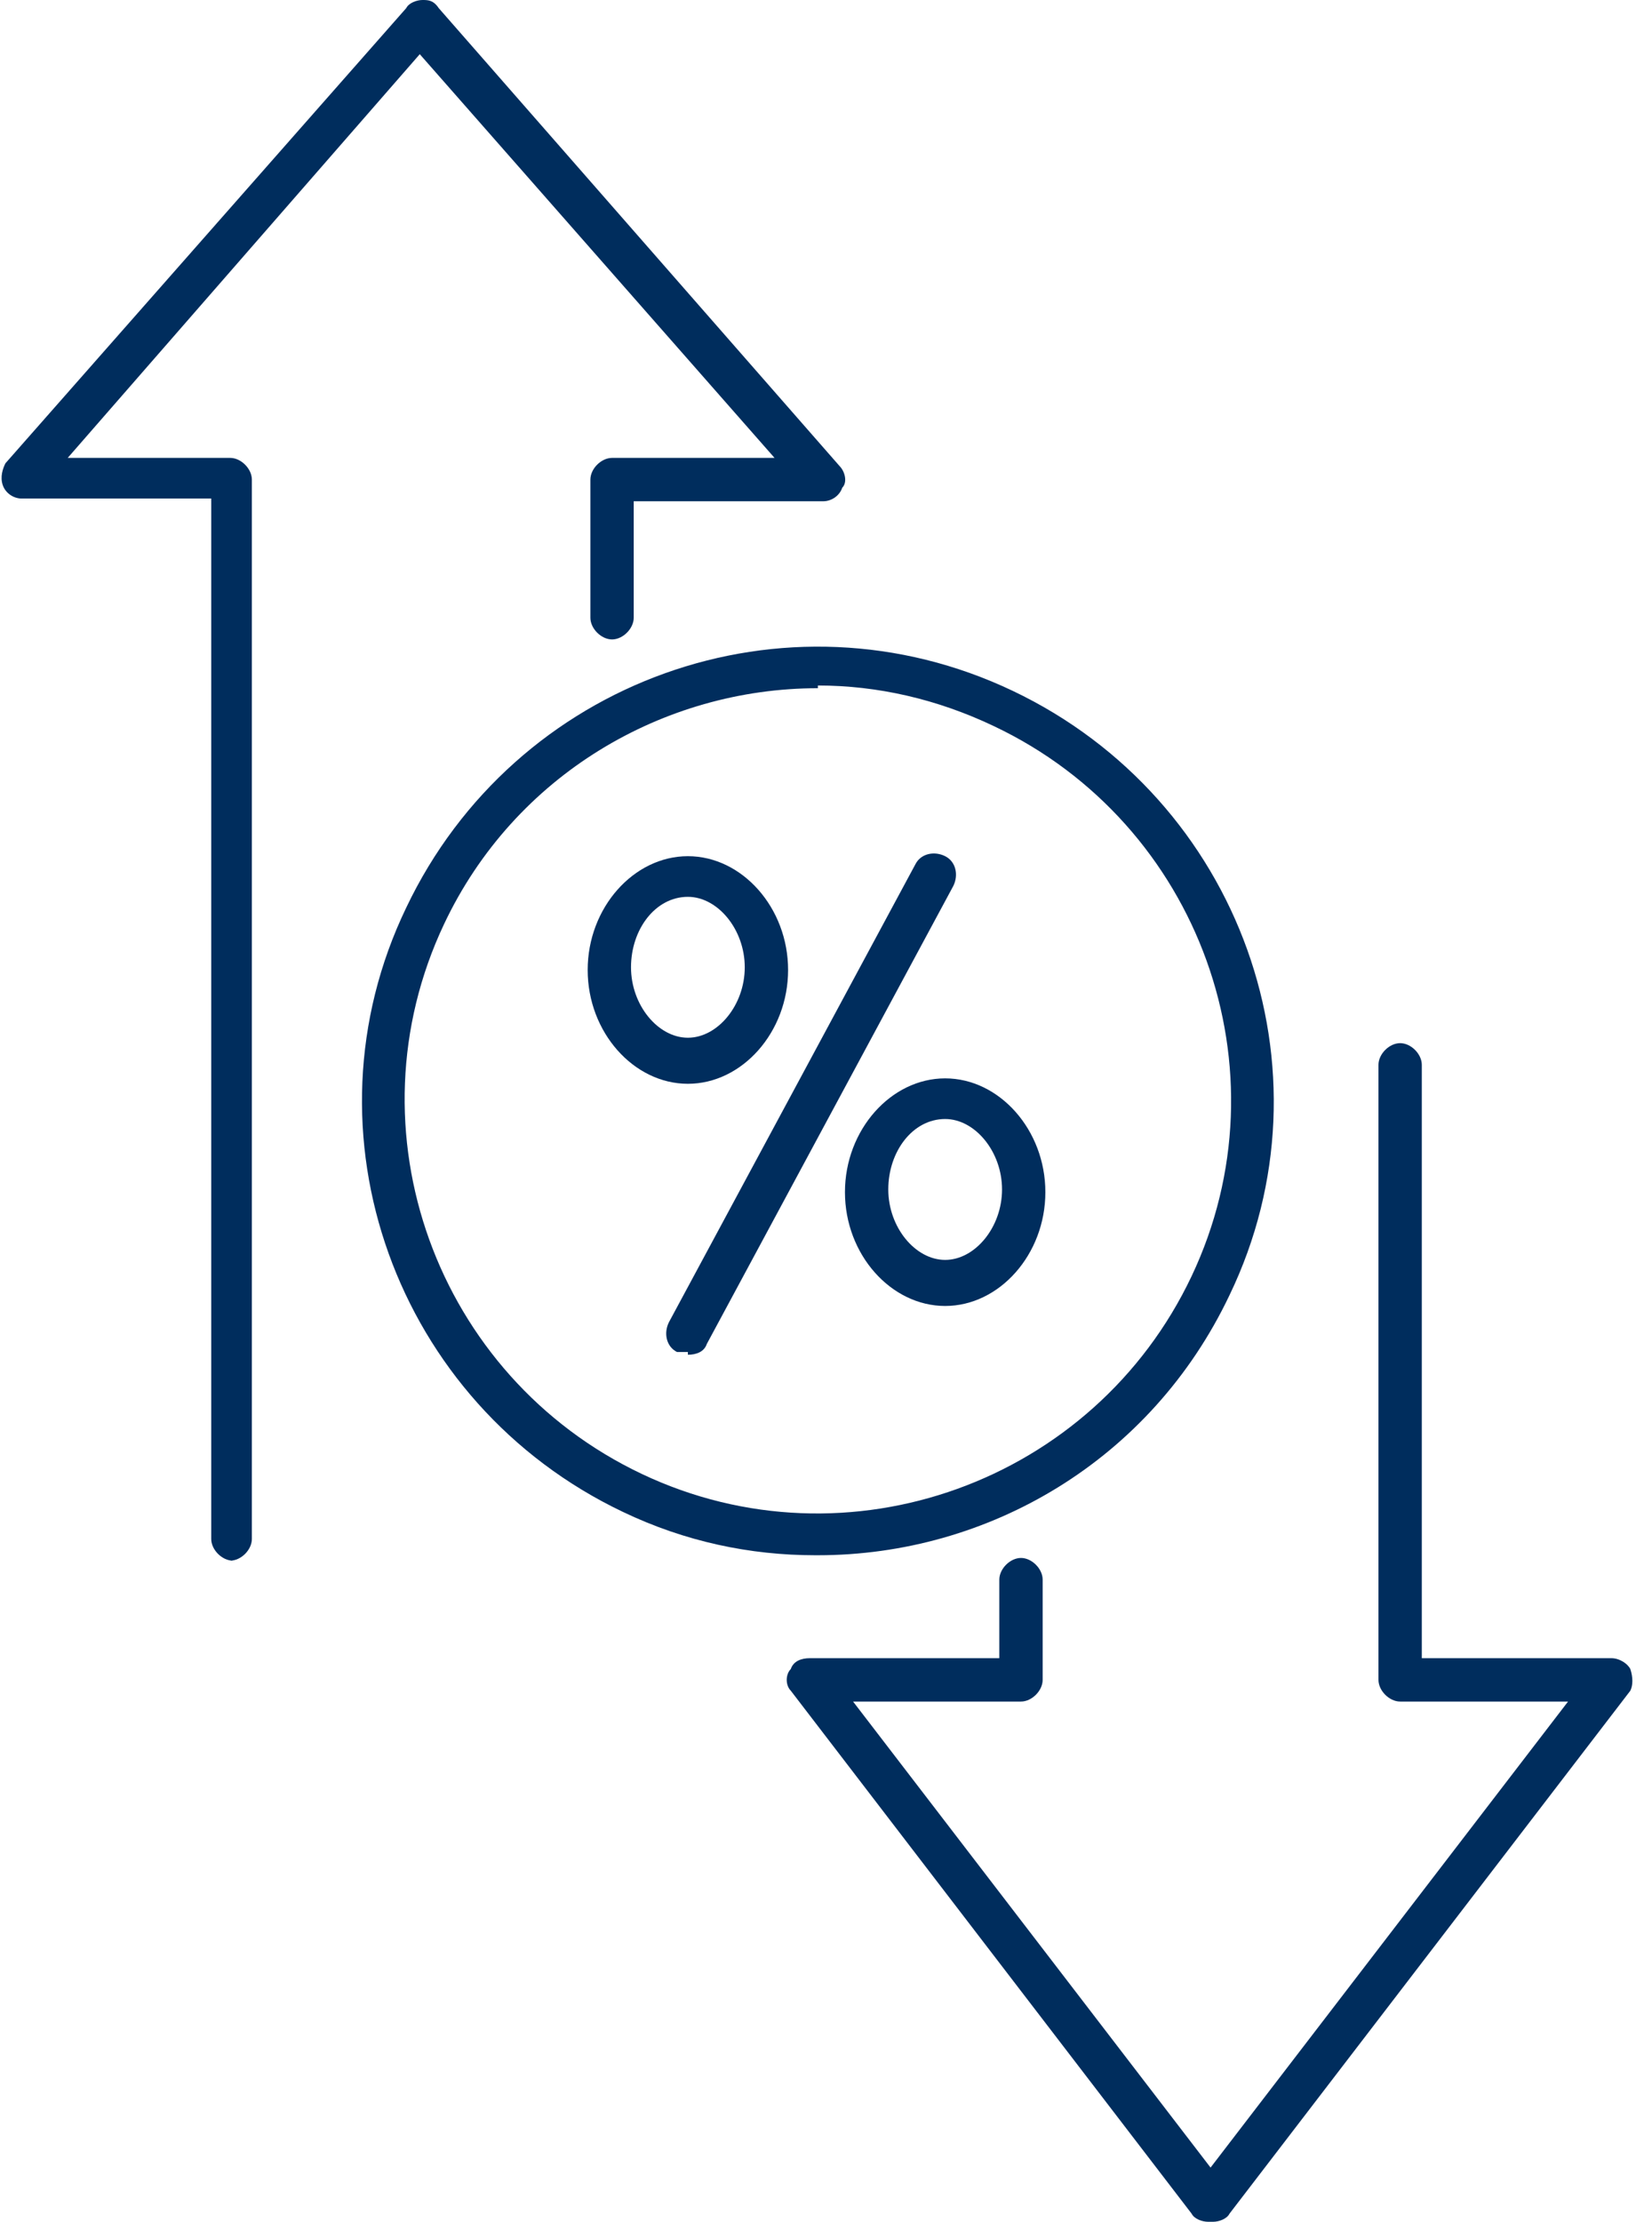
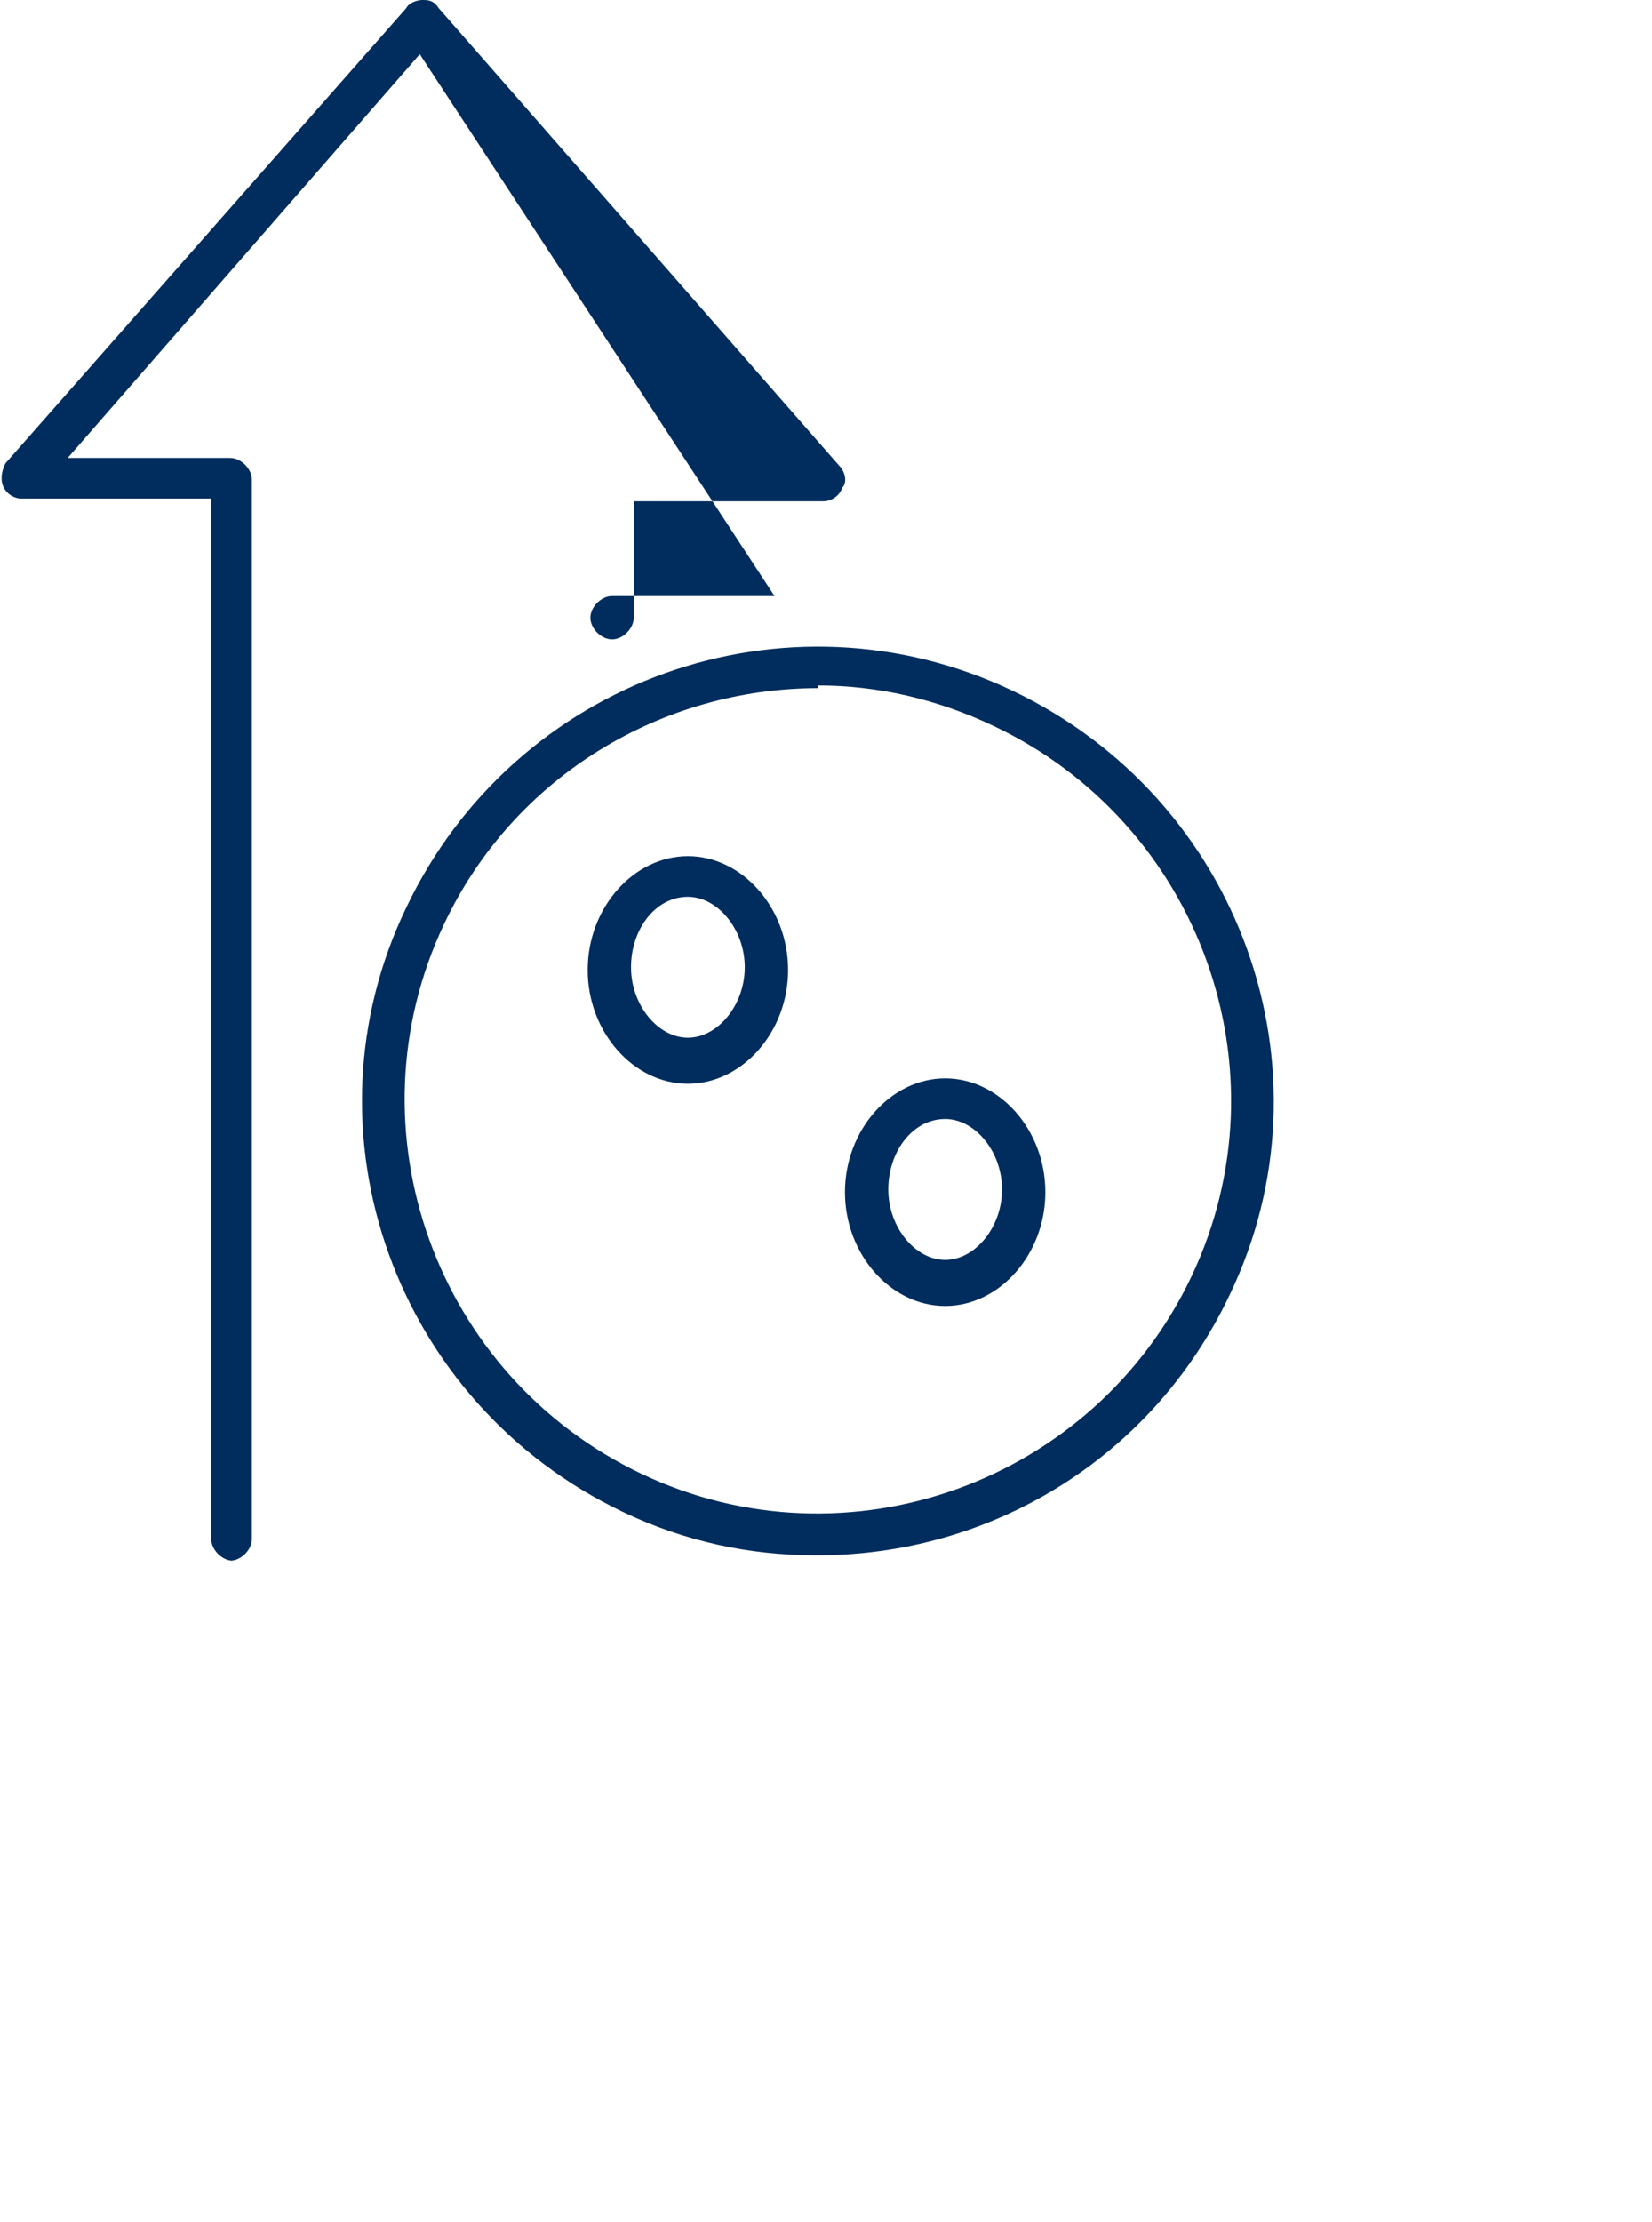
<svg xmlns="http://www.w3.org/2000/svg" version="1.1" viewBox="0 0 61 82">
  <defs>
    <style>
      .cls-1 {
        fill: #002d5d;
      }
    </style>
  </defs>
  <g>
    <g id="Layer_1">
      <g>
-         <path class="cls-1" d="M8.6,57.6c-.4,0-.8-.4-.8-.8V18.4H.8c-.3,0-.6-.2-.7-.5-.1-.3,0-.6.1-.8L15,.3c.1-.2.4-.3.6-.3s.4,0,.6.3l14.8,16.9c.2.2.3.6.1.8-.1.3-.4.5-.7.5h-7v4.3c0,.4-.4.8-.8.8s-.8-.4-.8-.8v-5.1c0-.4.4-.8.8-.8h6L15.5,2,2.5,16.9h6c.4,0,.8.4.8.8v39.1c0,.4-.4.8-.8.8Z" />
-         <path class="cls-1" d="M44.6,82c-.2,0-.5-.1-.6-.3l-14.8-19.3c-.2-.2-.2-.6,0-.8.1-.3.4-.4.7-.4h7v-2.9c0-.4.4-.8.8-.8s.8.4.8.8v3.7c0,.4-.4.8-.8.8h-6.2l13.2,17.2,13.2-17.2h-6.2c-.4,0-.8-.4-.8-.8v-22.7c0-.4.4-.8.8-.8s.8.4.8.8v21.9h7c.3,0,.6.2.7.4.1.3.1.6,0,.8l-14.8,19.3c-.1.2-.4.3-.6.3Z" />
+         <path class="cls-1" d="M8.6,57.6c-.4,0-.8-.4-.8-.8V18.4H.8c-.3,0-.6-.2-.7-.5-.1-.3,0-.6.1-.8L15,.3c.1-.2.4-.3.6-.3s.4,0,.6.3l14.8,16.9c.2.2.3.6.1.8-.1.3-.4.5-.7.5h-7v4.3c0,.4-.4.8-.8.8s-.8-.4-.8-.8c0-.4.4-.8.8-.8h6L15.5,2,2.5,16.9h6c.4,0,.8.4.8.8v39.1c0,.4-.4.8-.8.8Z" />
        <path class="cls-1" d="M30.1,57.4c-2.4,0-4.8-.5-7.1-1.6-8.4-4-12-14-8-22.3,4-8.4,14-12,22.4-8,8.4,4,12,14,8,22.3-2.9,6.1-8.9,9.6-15.2,9.6ZM30.2,25.4c-5.7,0-11.2,3.2-13.8,8.7-3.6,7.6-.3,16.7,7.3,20.3,7.6,3.6,16.7.3,20.3-7.3,3.6-7.6.3-16.7-7.3-20.3-2.1-1-4.3-1.5-6.5-1.5Z" />
        <path class="cls-1" d="M25.4,40c-2,0-3.7-1.9-3.7-4.2s1.7-4.2,3.7-4.2,3.7,1.9,3.7,4.2-1.7,4.2-3.7,4.2ZM25.4,33.1c-1.2,0-2.1,1.2-2.1,2.6s1,2.6,2.1,2.6,2.1-1.2,2.1-2.6-1-2.6-2.1-2.6Z" />
        <path class="cls-1" d="M34.9,48.2c-2,0-3.7-1.9-3.7-4.2s1.7-4.2,3.7-4.2,3.7,1.9,3.7,4.2-1.7,4.2-3.7,4.2ZM34.9,41.3c-1.2,0-2.1,1.2-2.1,2.6s1,2.6,2.1,2.6,2.1-1.2,2.1-2.6-1-2.6-2.1-2.6Z" />
-         <path class="cls-1" d="M25.4,49.9c-.1,0-.3,0-.4,0-.4-.2-.5-.7-.3-1.1l9.1-16.9c.2-.4.7-.5,1.1-.3.4.2.5.7.3,1.1l-9.1,16.9c-.1.3-.4.4-.7.4Z" />
      </g>
    </g>
  </g>
</svg>